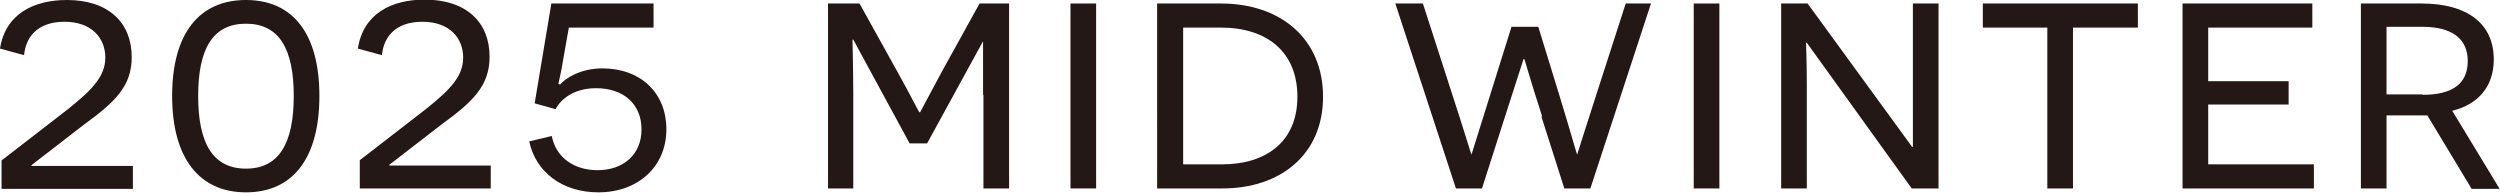
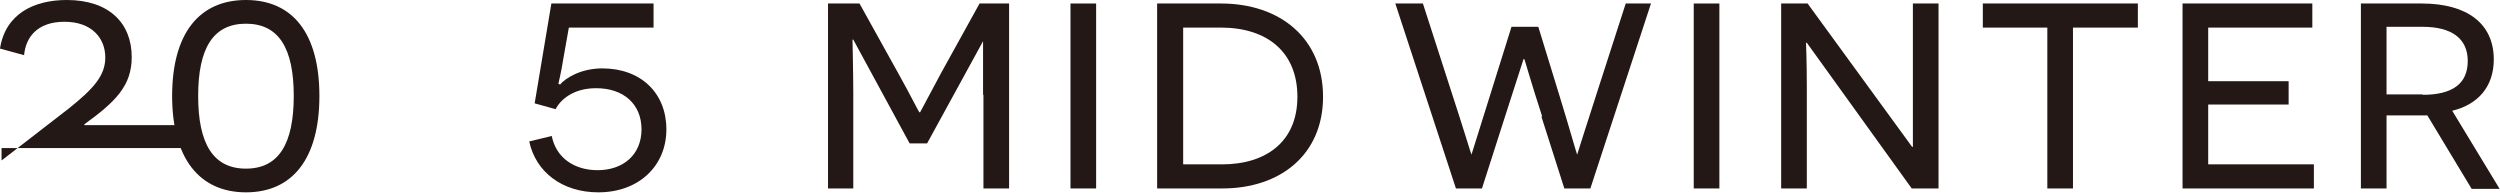
<svg xmlns="http://www.w3.org/2000/svg" viewBox="0 0 64.34 4.96">
  <defs>
    <style>.cls-1{fill:#231815;}.cls-2{isolation:isolate;}.cls-3{mix-blend-mode:multiply;}</style>
  </defs>
  <g class="cls-2">
    <g id="_レイヤー_2">
      <g id="_レイヤー_2-2">
        <g class="cls-3">
-           <path class="cls-1" d="M.04,4.13l1.72-1.33c.64-.51.95-.85.95-1.32,0-.49-.34-.92-1.05-.92s-1,.41-1.04.86l-.62-.17C.14.35.88,0,1.72,0c1.08,0,1.67.59,1.67,1.47,0,.74-.42,1.15-1.22,1.73l-1.36,1.05v.02c.06,0,.31,0,.71,0h1.9v.59H.04v-.72Z" />
+           <path class="cls-1" d="M.04,4.13l1.72-1.33c.64-.51.95-.85.95-1.32,0-.49-.34-.92-1.05-.92s-1,.41-1.04.86l-.62-.17C.14.35.88,0,1.72,0c1.08,0,1.67.59,1.67,1.47,0,.74-.42,1.15-1.22,1.73v.02c.06,0,.31,0,.71,0h1.9v.59H.04v-.72Z" />
          <path class="cls-1" d="M8.22,2.47c0,1.61-.69,2.48-1.89,2.48s-1.9-.88-1.9-2.48.69-2.47,1.9-2.47,1.89.87,1.89,2.47ZM5.1,2.47c0,1.22.38,1.87,1.23,1.87s1.23-.65,1.23-1.87-.38-1.86-1.23-1.86-1.23.64-1.23,1.86Z" />
-           <path class="cls-1" d="M9.25,4.13l1.72-1.33c.64-.51.95-.85.95-1.32,0-.49-.34-.92-1.05-.92s-1,.41-1.04.86l-.62-.17c.14-.91.88-1.26,1.72-1.26,1.08,0,1.67.59,1.67,1.47,0,.74-.42,1.15-1.22,1.73l-1.36,1.05v.02c.06,0,.31,0,.71,0h1.9v.59h-3.37v-.72Z" />
          <path class="cls-1" d="M14.41,2.18c.14-.17.54-.42,1.09-.42.99,0,1.65.63,1.65,1.57s-.71,1.62-1.75,1.62c-.93,0-1.61-.52-1.78-1.31l.58-.14c.11.56.58.88,1.18.88.66,0,1.13-.4,1.13-1.05s-.46-1.06-1.17-1.06c-.59,0-.92.3-1.04.54l-.54-.15.43-2.57h2.63v.62h-2.18l-.14.79c-.06.39-.13.64-.13.66h.02Z" />
          <path class="cls-1" d="M25.3,2.44v-1.38s0,0,0,0l-1.44,2.63h-.45l-1.45-2.67h-.02s.02.92.02,1.38v2.45h-.65V.09h.81l1,1.8c.35.63.53,1,.54,1h.02s.2-.37.54-1.01l.99-1.79h.76v4.76h-.66v-2.41Z" />
          <path class="cls-1" d="M27.55.09h.66v4.76h-.66V.09Z" />
          <path class="cls-1" d="M31.42.09c1.54,0,2.63.91,2.63,2.4s-1.1,2.36-2.59,2.36h-1.68V.09h1.64ZM31.45,4.23c1.13,0,1.94-.58,1.94-1.74s-.79-1.78-1.97-1.78h-.97v3.52h1Z" />
          <path class="cls-1" d="M39.69,3c-.3-.92-.45-1.47-.46-1.48h-.02s-.18.56-.48,1.49l-.59,1.84h-.67L35.91.09h.71l.71,2.2c.35,1.07.53,1.68.54,1.69h0s.19-.61.47-1.5l.56-1.79h.69l.55,1.79c.27.88.44,1.49.45,1.5h0s.19-.61.54-1.69l.71-2.2h.65l-1.56,4.76h-.67l-.59-1.85Z" />
          <path class="cls-1" d="M43.59.09h.66v4.76h-.66V.09Z" />
          <path class="cls-1" d="M49.2,4.85l-2.7-3.75h-.02s.02.52.02,1.09v2.66h-.66V.09h.68l2.69,3.69h.02s0-.49,0-1.02V.09h.66v4.76h-.68Z" />
          <path class="cls-1" d="M53.35.71v4.14h-.66V.71h-1.66V.09h3.99v.62h-1.67Z" />
          <path class="cls-1" d="M56.17.09h3.34v.62h-2.68v1.38h2.07v.6h-2.07v1.54h2.72v.62h-3.38V.09Z" />
          <path class="cls-1" d="M62.48,2.97c-.19,0-.42,0-.53,0h-.53v1.88h-.66V.09h1.56c1.18,0,1.86.52,1.86,1.44,0,.73-.44,1.17-1.07,1.32l1.22,2.01h-.72l-1.14-1.89ZM62.35,2.44c.76,0,1.16-.28,1.16-.87s-.43-.88-1.16-.88h-.93v1.74h.93Z" />
        </g>
      </g>
    </g>
  </g>
</svg>